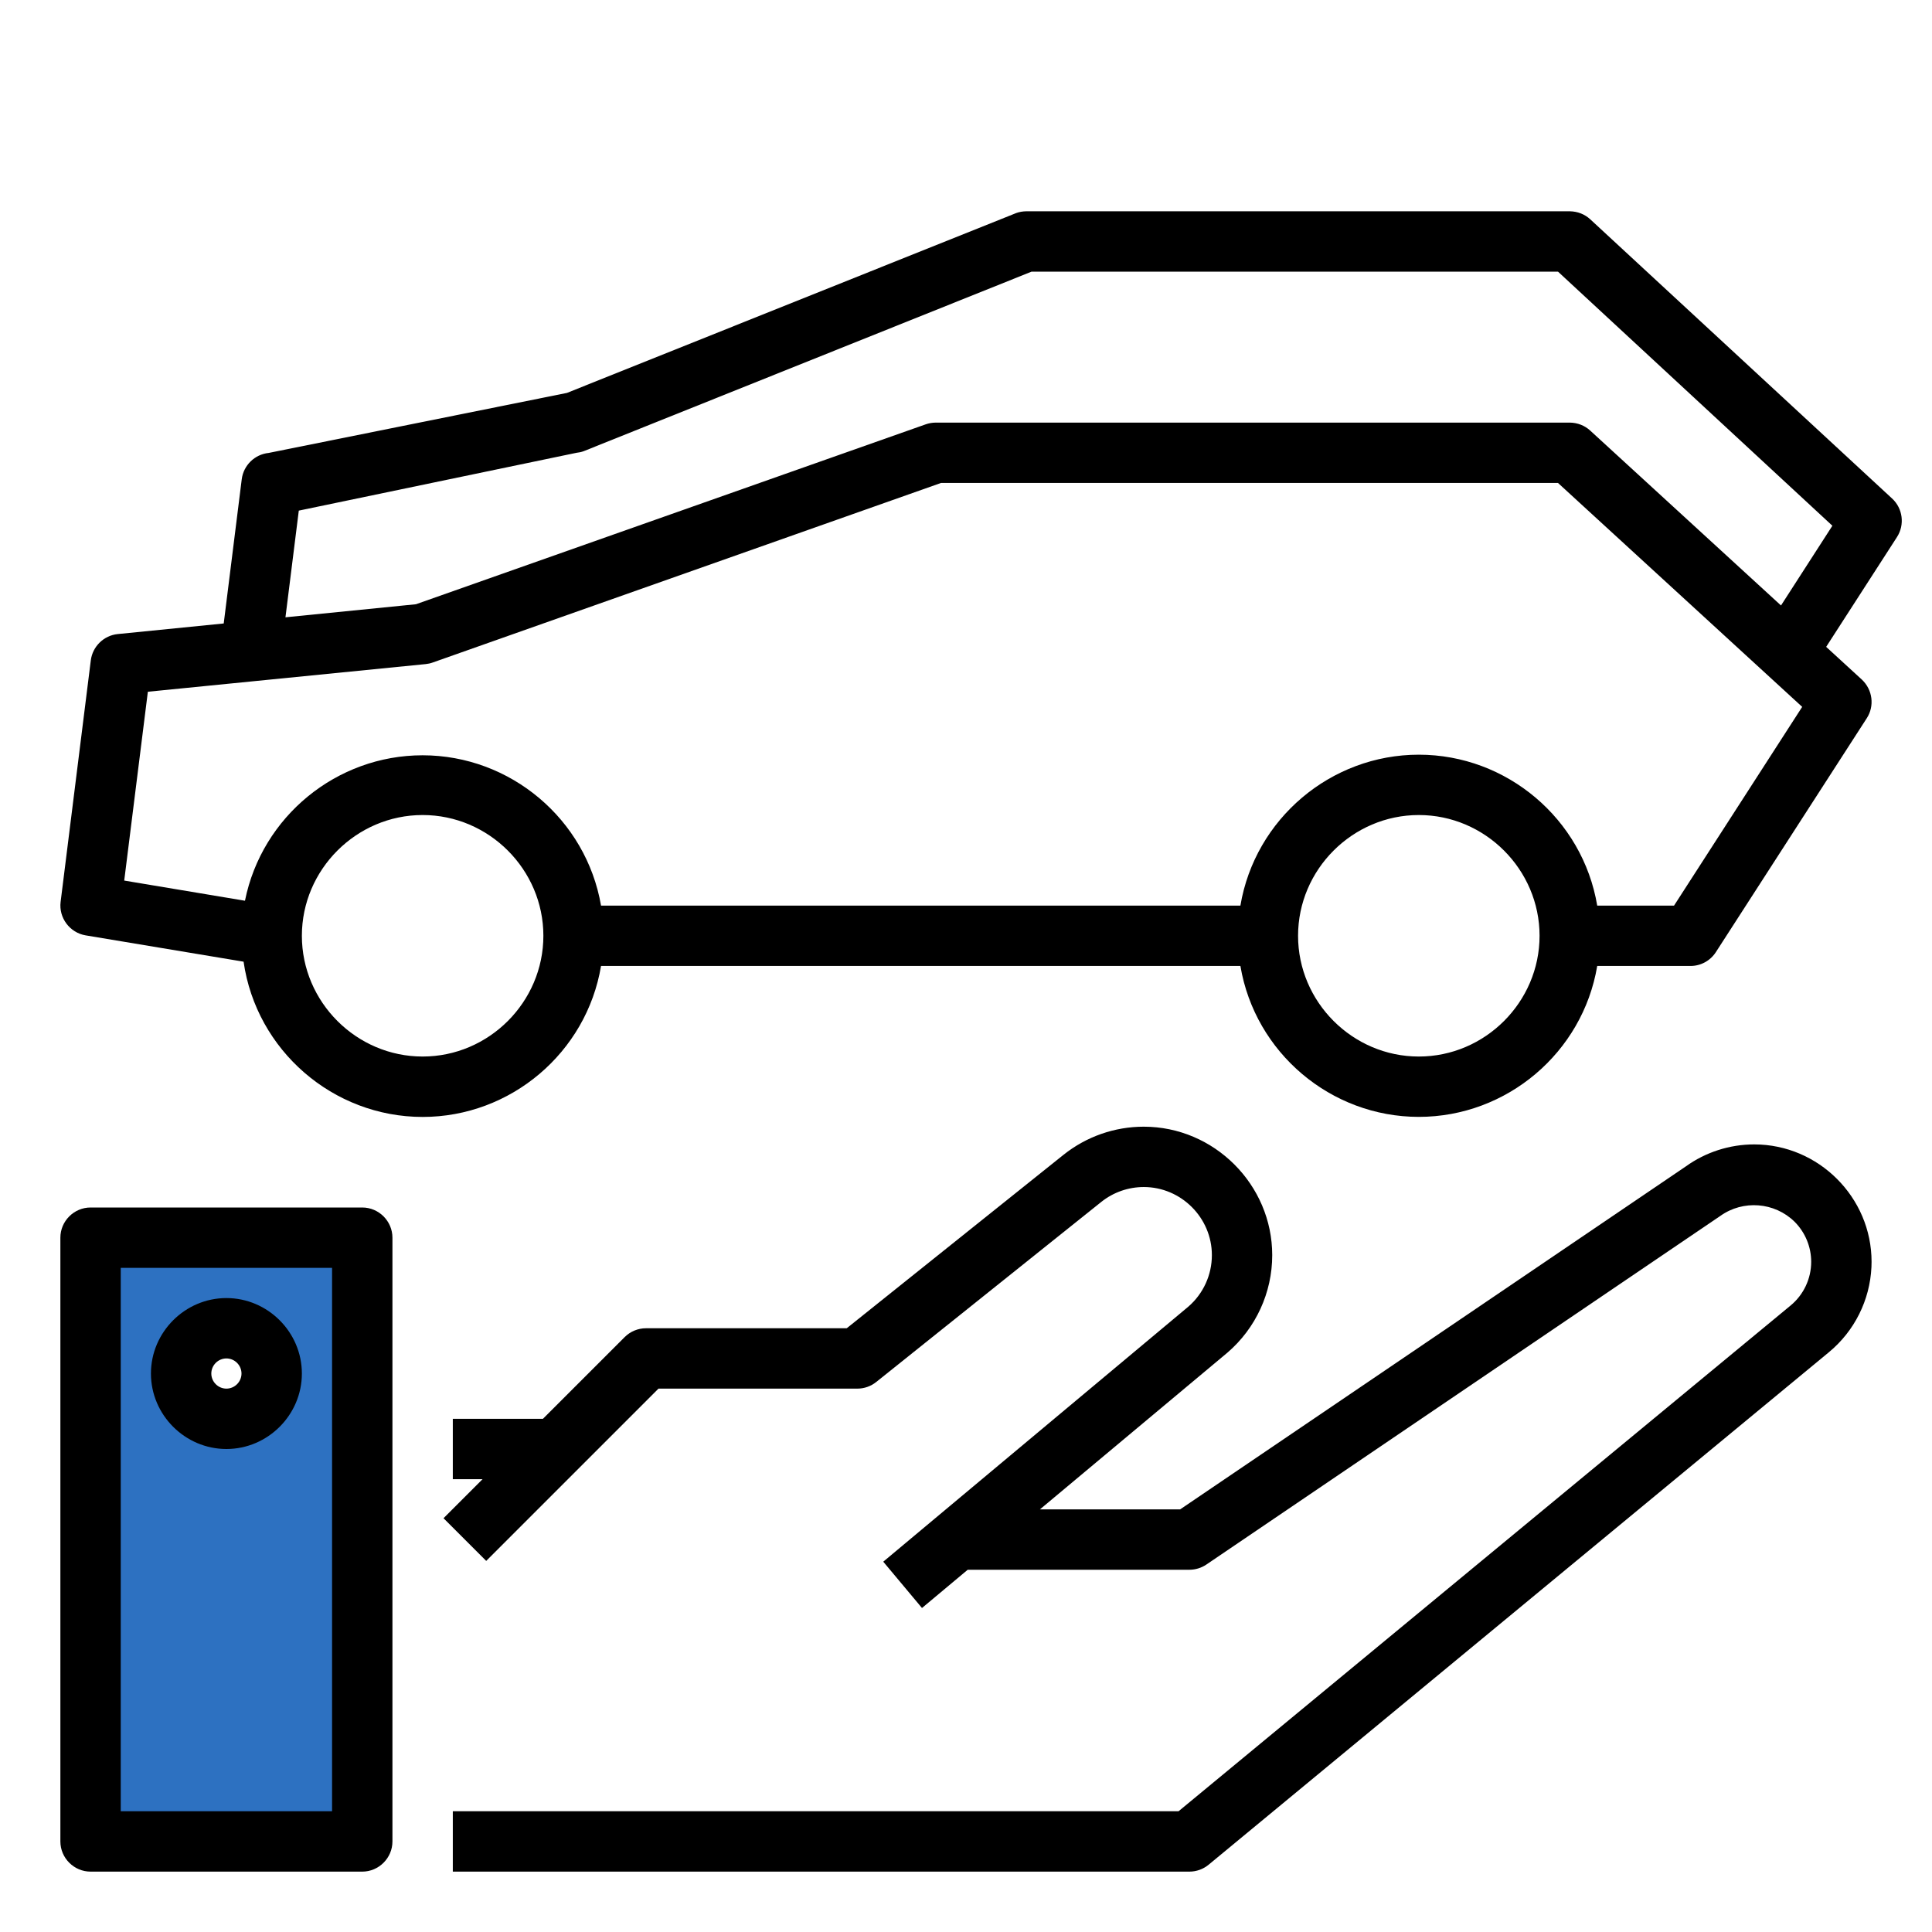
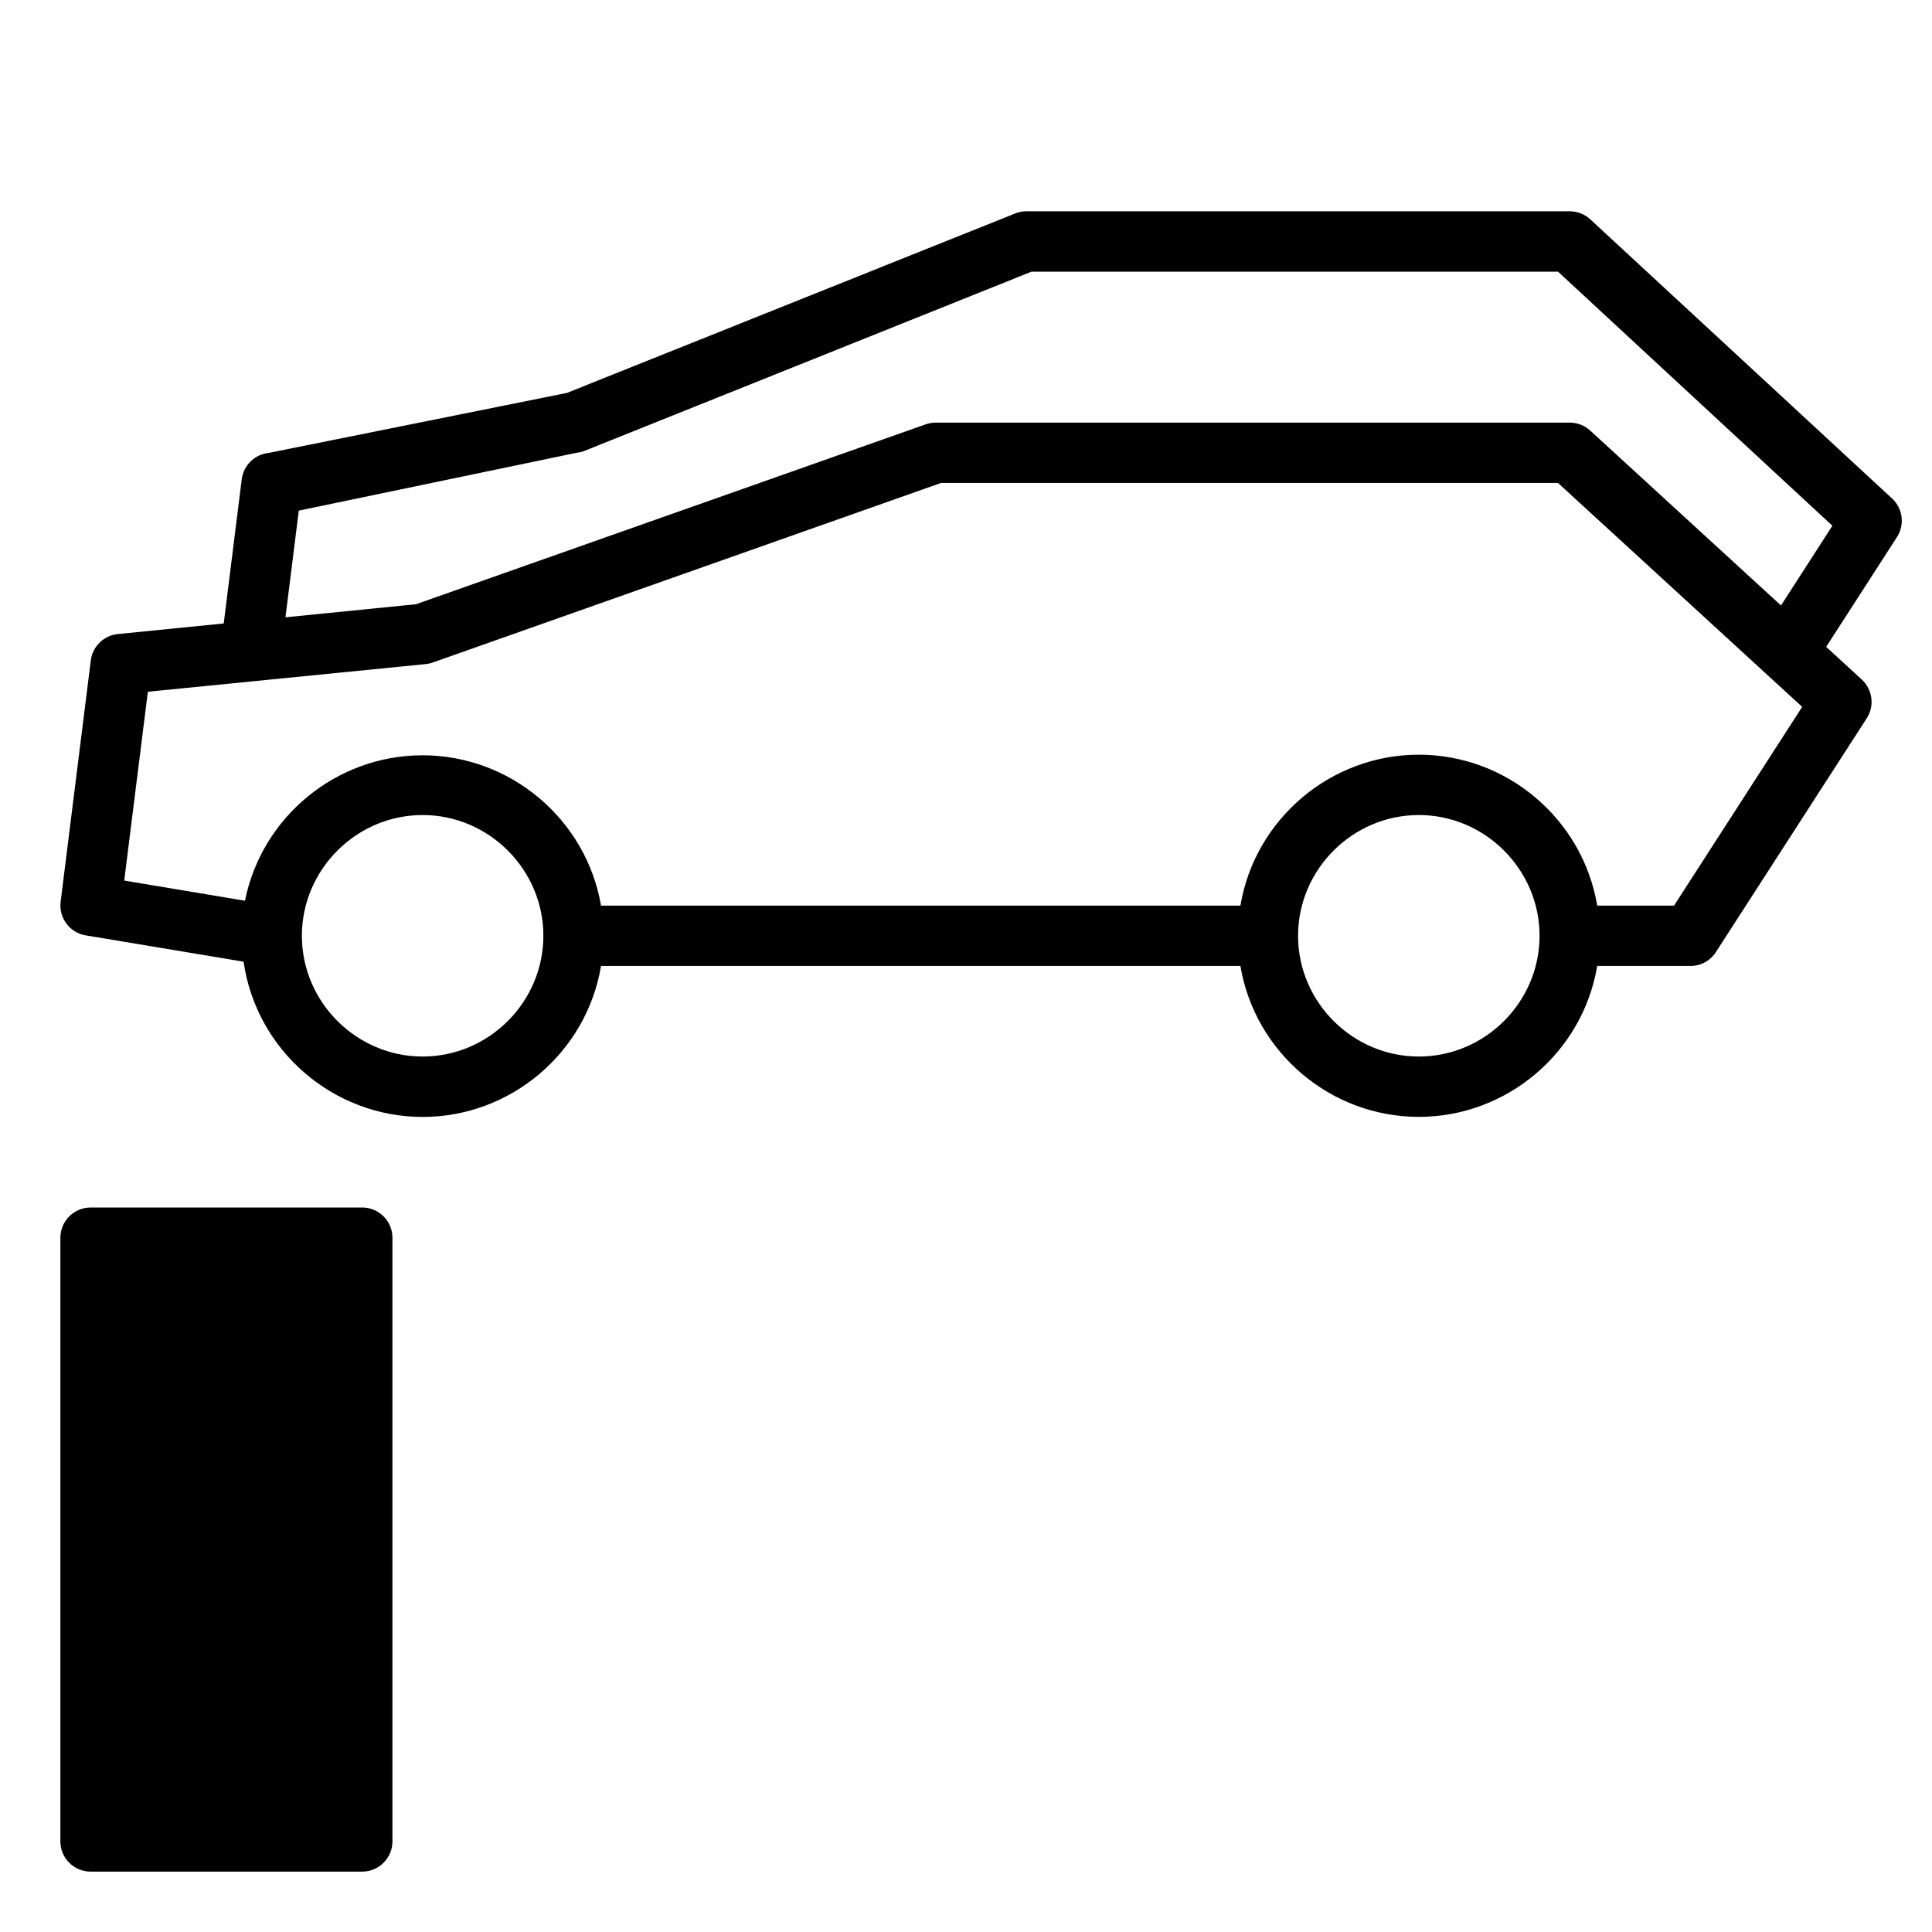
<svg xmlns="http://www.w3.org/2000/svg" width="100%" height="100%" viewBox="0 0 64 64" version="1.1" xml:space="preserve" style="fill-rule:evenodd;clip-rule:evenodd;stroke-linejoin:round;stroke-miterlimit:2;">
-   <path d="M12,41l0,20l-8.992,0l0,-20l8.992,0Zm-3.446,3.446l-2.108,0l0,2.108l2.108,0l0,-2.108Z" style="fill:#2d71c1;" />
  <g id="create_outline">
-     <path d="M61.994,41.974c0.003,-0.059 0.004,-0.118 0.004,-0.177c0,-2.133 -1.755,-3.887 -3.887,-3.887c-0.815,0 -1.61,0.256 -2.272,0.733l-16.745,11.357l-4.645,0l6.211,-5.192c0.941,-0.808 1.484,-1.989 1.484,-3.229c0,-2.335 -1.922,-4.256 -4.256,-4.256c-0.965,0 -1.902,0.328 -2.656,0.93l-7.183,5.747l-6.649,0c-0.265,0 -0.52,0.106 -0.707,0.293l-2.708,2.707l-2.985,0l0,2l0.985,0l-1.293,1.293l1.414,1.414l5.707,-5.707l6.587,0c0.227,0 0.448,-0.077 0.625,-0.219l7.458,-5.967c0.399,-0.319 0.896,-0.492 1.406,-0.492c1.238,0 2.256,1.018 2.256,2.256c0,0.653 -0.283,1.275 -0.776,1.703l-10.11,8.452l1.283,1.534l1.515,-1.267l7.343,0c0.2,0 0.396,-0.06 0.562,-0.172l17.026,-11.549c0.754,-0.539 1.796,-0.458 2.458,0.191c0.353,0.352 0.552,0.831 0.552,1.329c0,0.561 -0.252,1.094 -0.685,1.45l-20.272,16.751l-24.041,0l0,2l24.4,0c0.232,0 0.458,-0.081 0.637,-0.229l20.55,-16.979c0.845,-0.699 1.356,-1.723 1.407,-2.818Z" style="fill-rule:nonzero;" />
-     <path d="M3,62l9,0c0.549,0 1,-0.451 1,-1l0,-20c0,-0.549 -0.451,-1 -1,-1l-9,0c-0.549,0 -1,0.451 -1,1l0,20c0,0.549 0.451,1 1,1Zm1,-20l7,0l0,18l-7,0l0,-18Z" style="fill-rule:nonzero;" />
+     <path d="M3,62l9,0c0.549,0 1,-0.451 1,-1l0,-20c0,-0.549 -0.451,-1 -1,-1l-9,0c-0.549,0 -1,0.451 -1,1l0,20c0,0.549 0.451,1 1,1Zm1,-20l7,0l-7,0l0,-18Z" style="fill-rule:nonzero;" />
    <path d="M7.5,43c-1.371,0 -2.5,1.129 -2.5,2.5c0,1.371 1.129,2.5 2.5,2.5c1.371,0 2.5,-1.129 2.5,-2.5c0,-1.371 -1.129,-2.5 -2.5,-2.5Zm0,3c-0.274,0 -0.5,-0.226 -0.5,-0.5c0,-0.274 0.226,-0.5 0.5,-0.5c0.274,0 0.5,0.226 0.5,0.5c0,0.274 -0.226,0.5 -0.5,0.5Z" style="fill-rule:nonzero;" />
    <path d="M52,6.999c0.26,0.004 0.495,0.097 0.676,0.263l10,9.25c0.358,0.328 0.427,0.871 0.164,1.279l-2.346,3.637l1.182,1.084c0.359,0.337 0.425,0.875 0.164,1.279l-5,7.75c-0.184,0.285 -0.5,0.458 -0.84,0.458l-3.09,0c-0.483,2.874 -2.996,4.999 -5.91,4.999c-2.914,0 -5.426,-2.125 -5.91,-4.999l-21.18,0c-0.482,2.875 -2.995,5.001 -5.909,5.001c-2.968,0 -5.511,-2.205 -5.932,-5.143l-5.233,-0.872c-0.525,-0.088 -0.894,-0.581 -0.828,-1.11l1,-8c0.058,-0.461 0.43,-0.824 0.892,-0.871l3.511,-0.351l0.597,-4.778c0.058,-0.461 0.43,-0.824 0.892,-0.871l9.88,-1.988l14.887,-5.96c0.103,-0.036 0.21,-0.055 0.333,-0.057l18,0Zm-38,28c-2.194,0 -4,-1.806 -4,-4c0,-2.194 1.806,-4 4,-4c2.195,0 4,1.806 4,4c0,2.194 -1.805,4 -4,4Zm33,0c-2.194,0 -4,-1.806 -4,-4c0,-2.194 1.806,-4 4,-4c2.195,0 4,1.806 4,4c0,2.194 -1.805,4 -4,4Zm8.455,-5l4.245,-6.583l-8.089,-7.417l-20.44,0l-16.838,5.948c-0.075,0.027 -0.153,0.044 -0.233,0.052l-9.202,0.916l-0.783,6.255l4,0.668c0.561,-2.791 3.036,-4.818 5.883,-4.818c2.908,0 5.418,2.114 5.912,4.979l21.18,0c0.484,-2.874 2.996,-4.999 5.91,-4.999c2.914,0 5.427,2.125 5.91,4.999l2.545,0Zm3.543,-9.942l1.702,-2.641l-9.089,-8.417l-17.44,0l-14.838,5.948c-0.075,0.027 -0.153,0.044 -0.233,0.052l-9.202,1.916l-0.442,3.534l4.324,-0.433l16.887,-5.96c0.103,-0.036 0.21,-0.055 0.333,-0.057l21,0c0.26,0.004 0.495,0.097 0.676,0.263l6.322,5.795Z" />
  </g>
</svg>